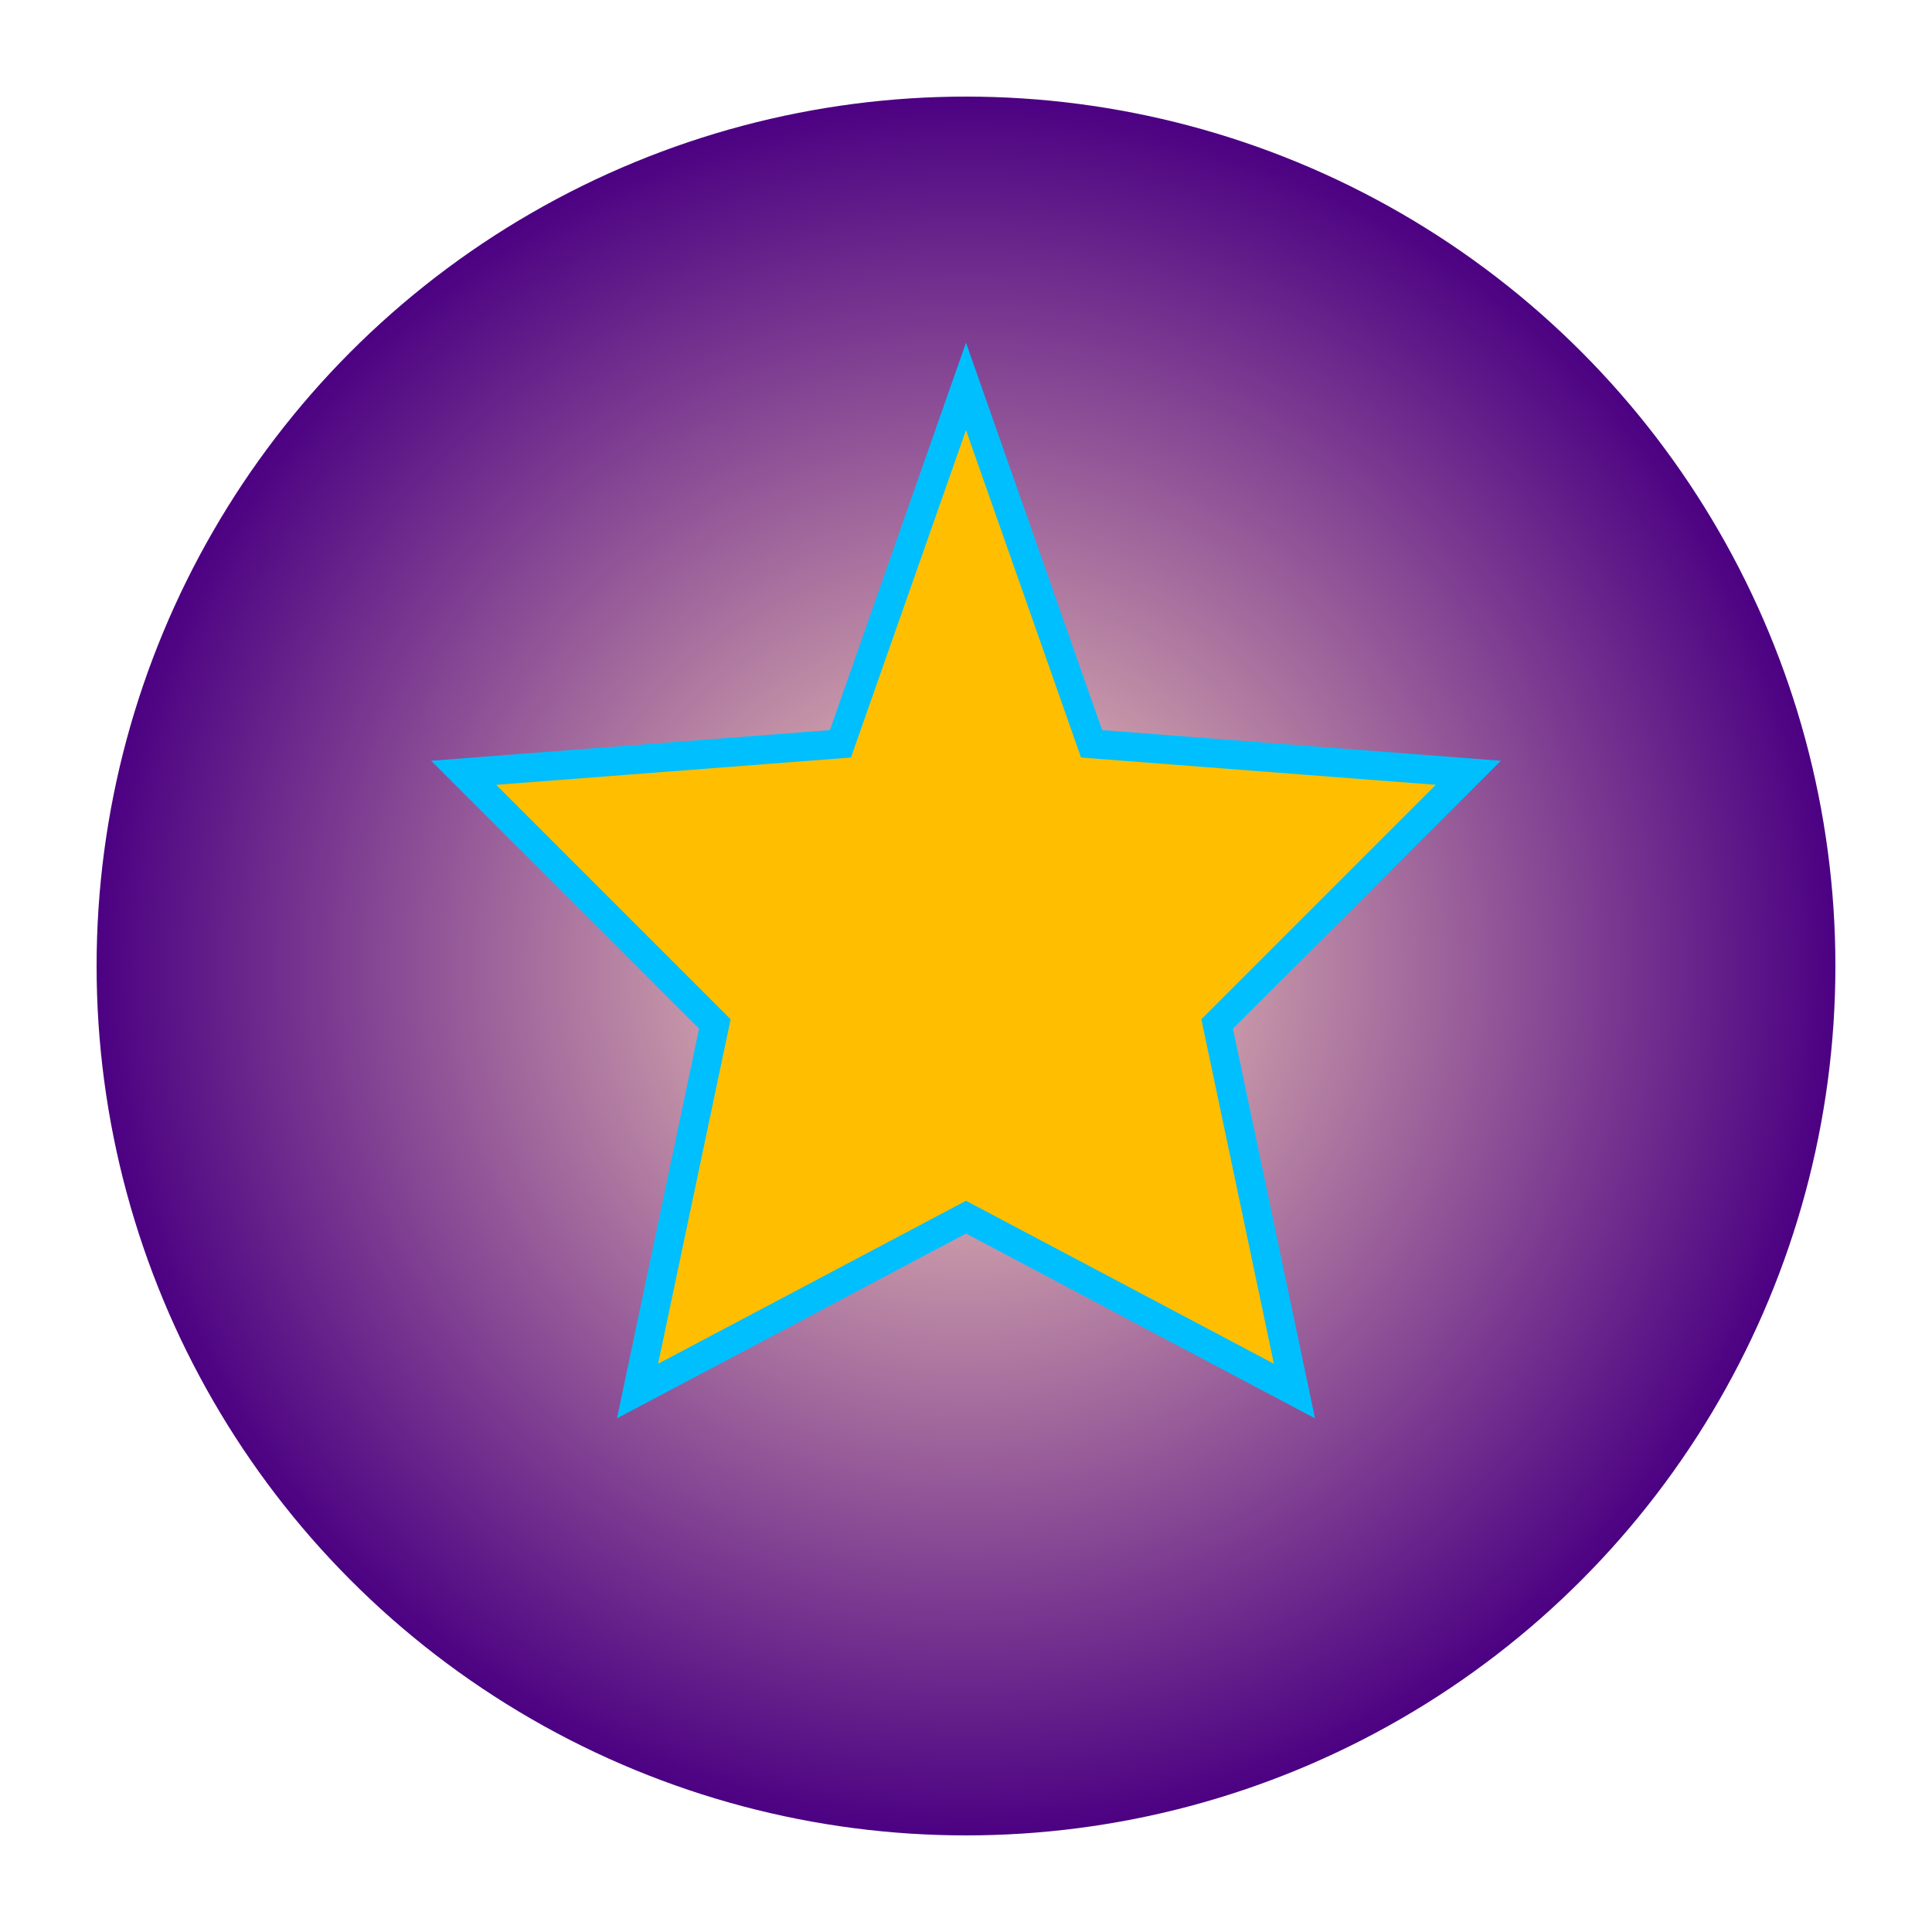
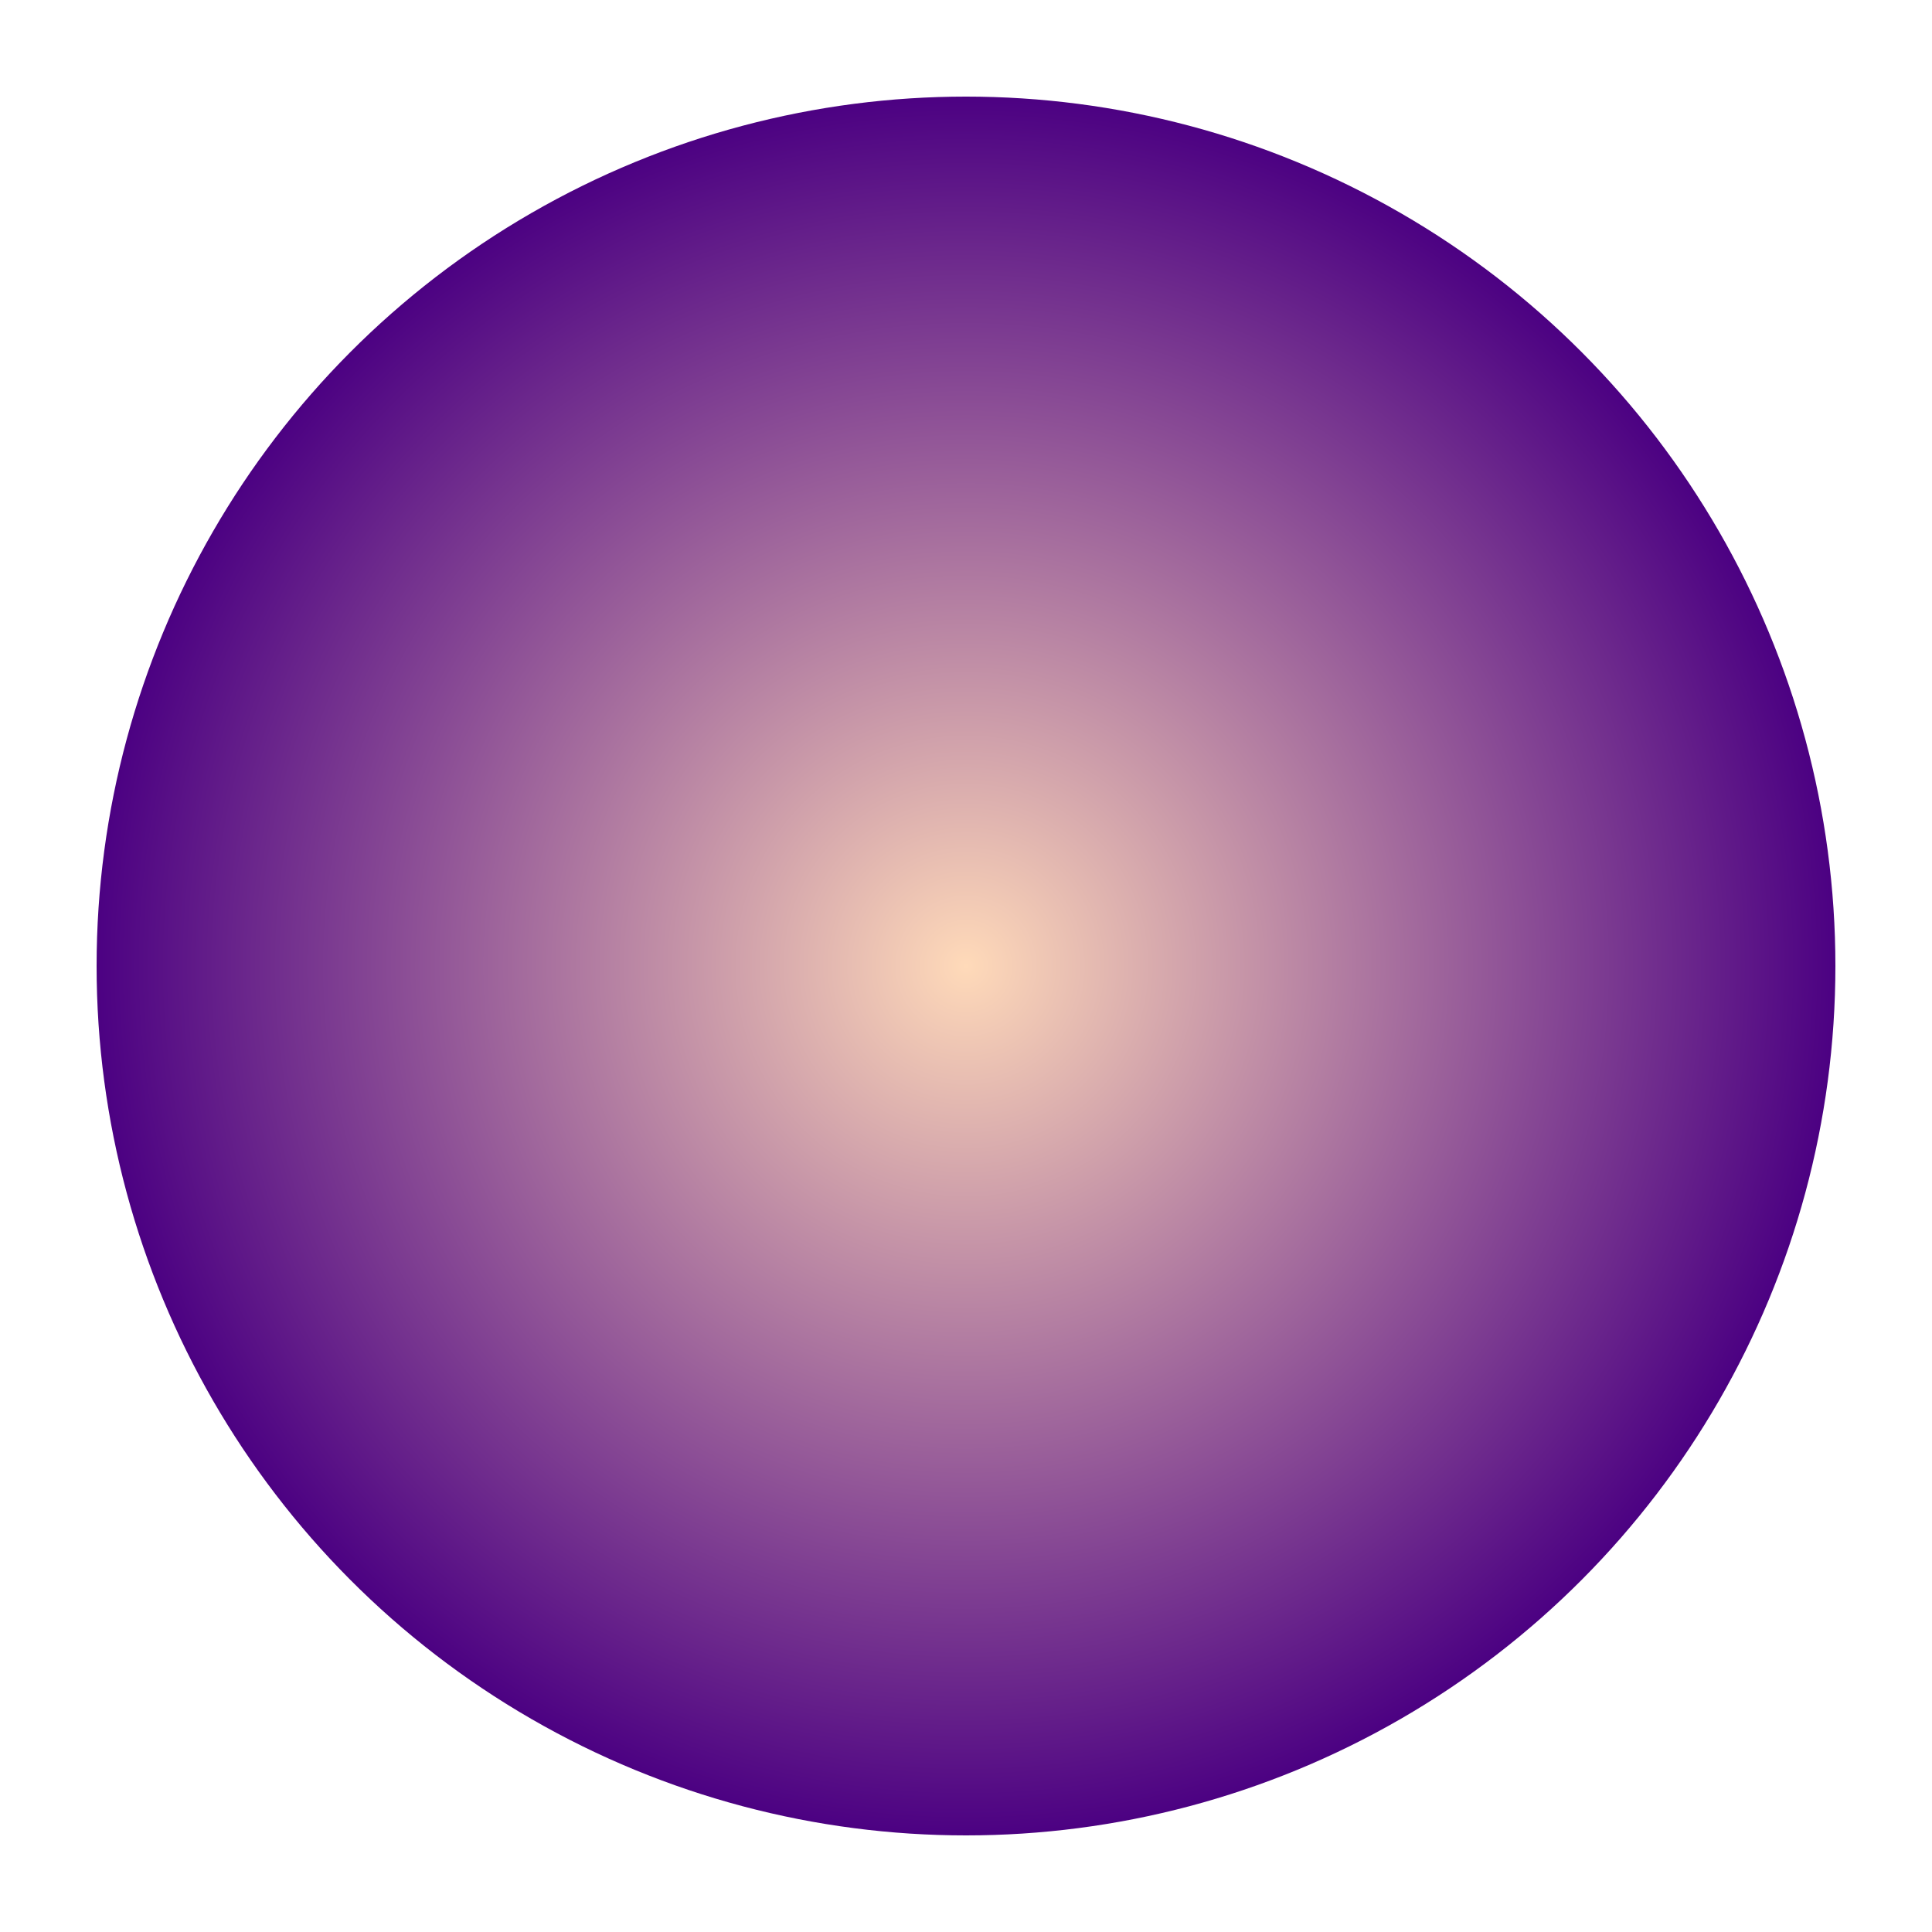
<svg xmlns="http://www.w3.org/2000/svg" viewBox="0 0 100 100">
  <defs>
    <radialGradient id="grad" cx="50%" cy="50%" r="50%" fx="50%" fy="50%">
      <stop offset="0%" stop-color="#FFDAB9" />
      <stop offset="100%" stop-color="#4B0082" />
    </radialGradient>
  </defs>
  <circle cx="50" cy="50" r="45" fill="url(#grad)" />
-   <path d="M50 20L56.5 38.5L76 40L63 53L67 72L50 63L33 72L37 53L24 40L43.5 38.5L50 20Z" fill="#FFBF00" stroke="#00BFFF" stroke-width="1.5" />
</svg>